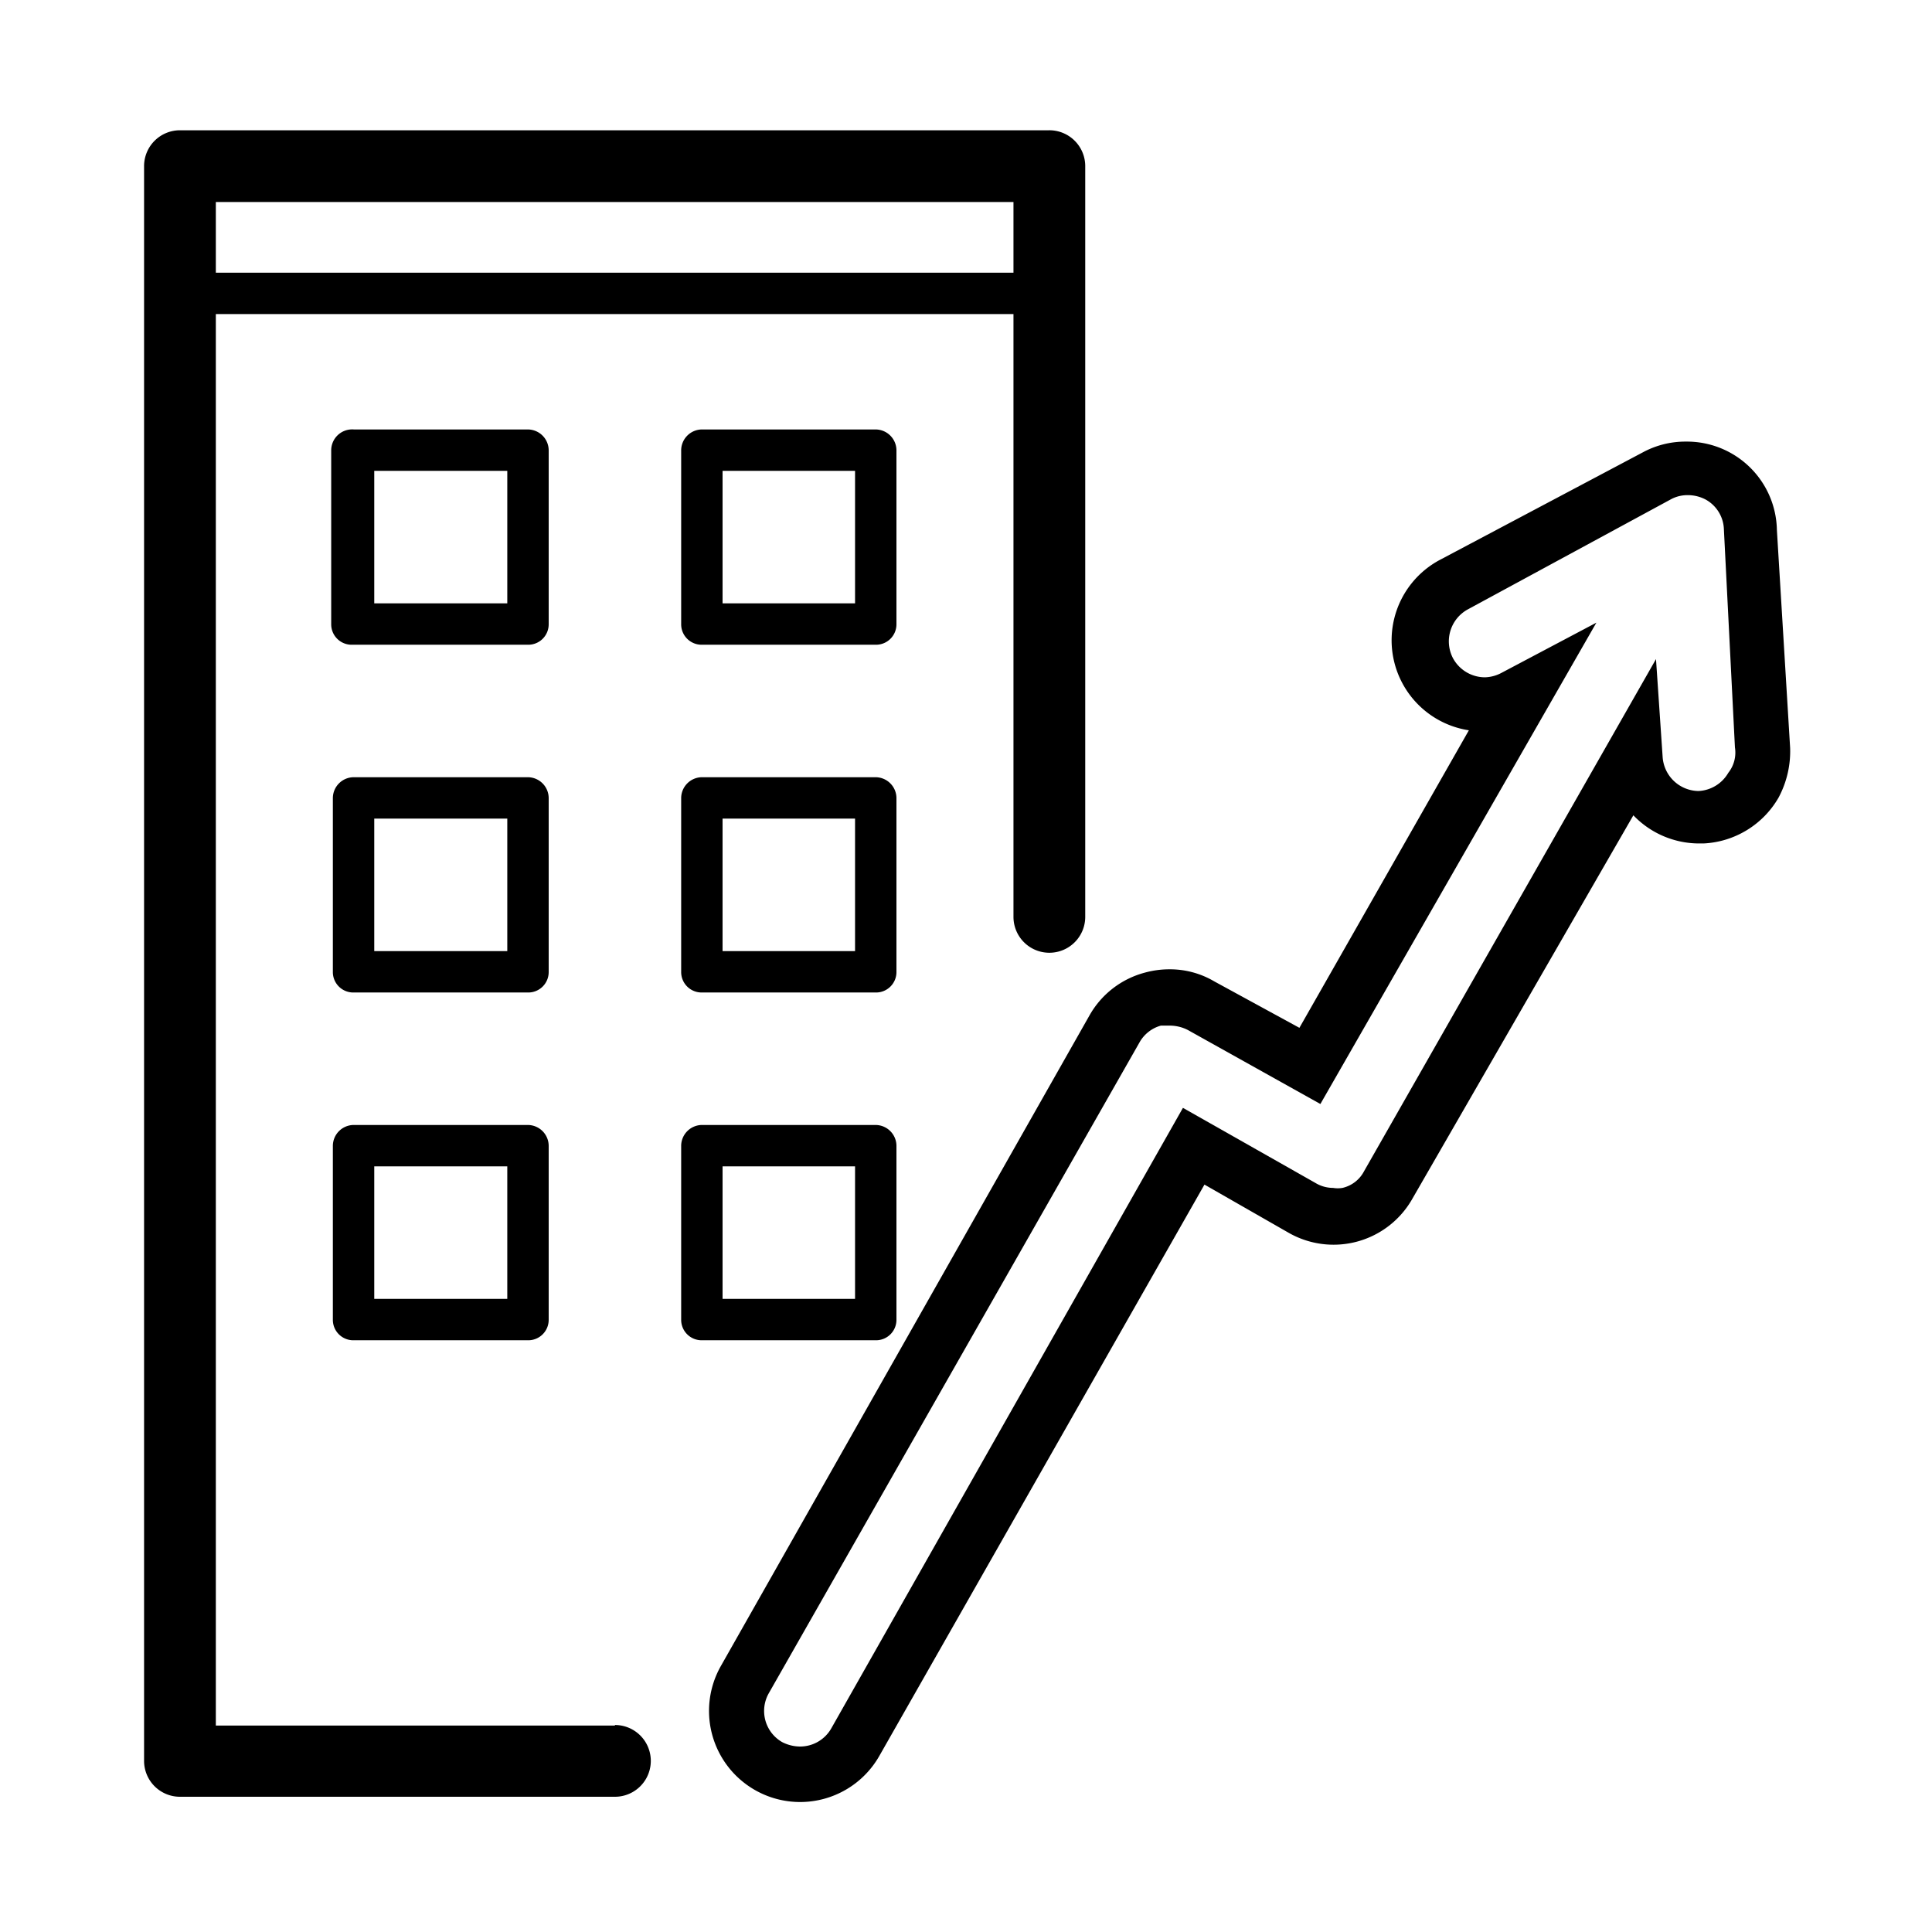
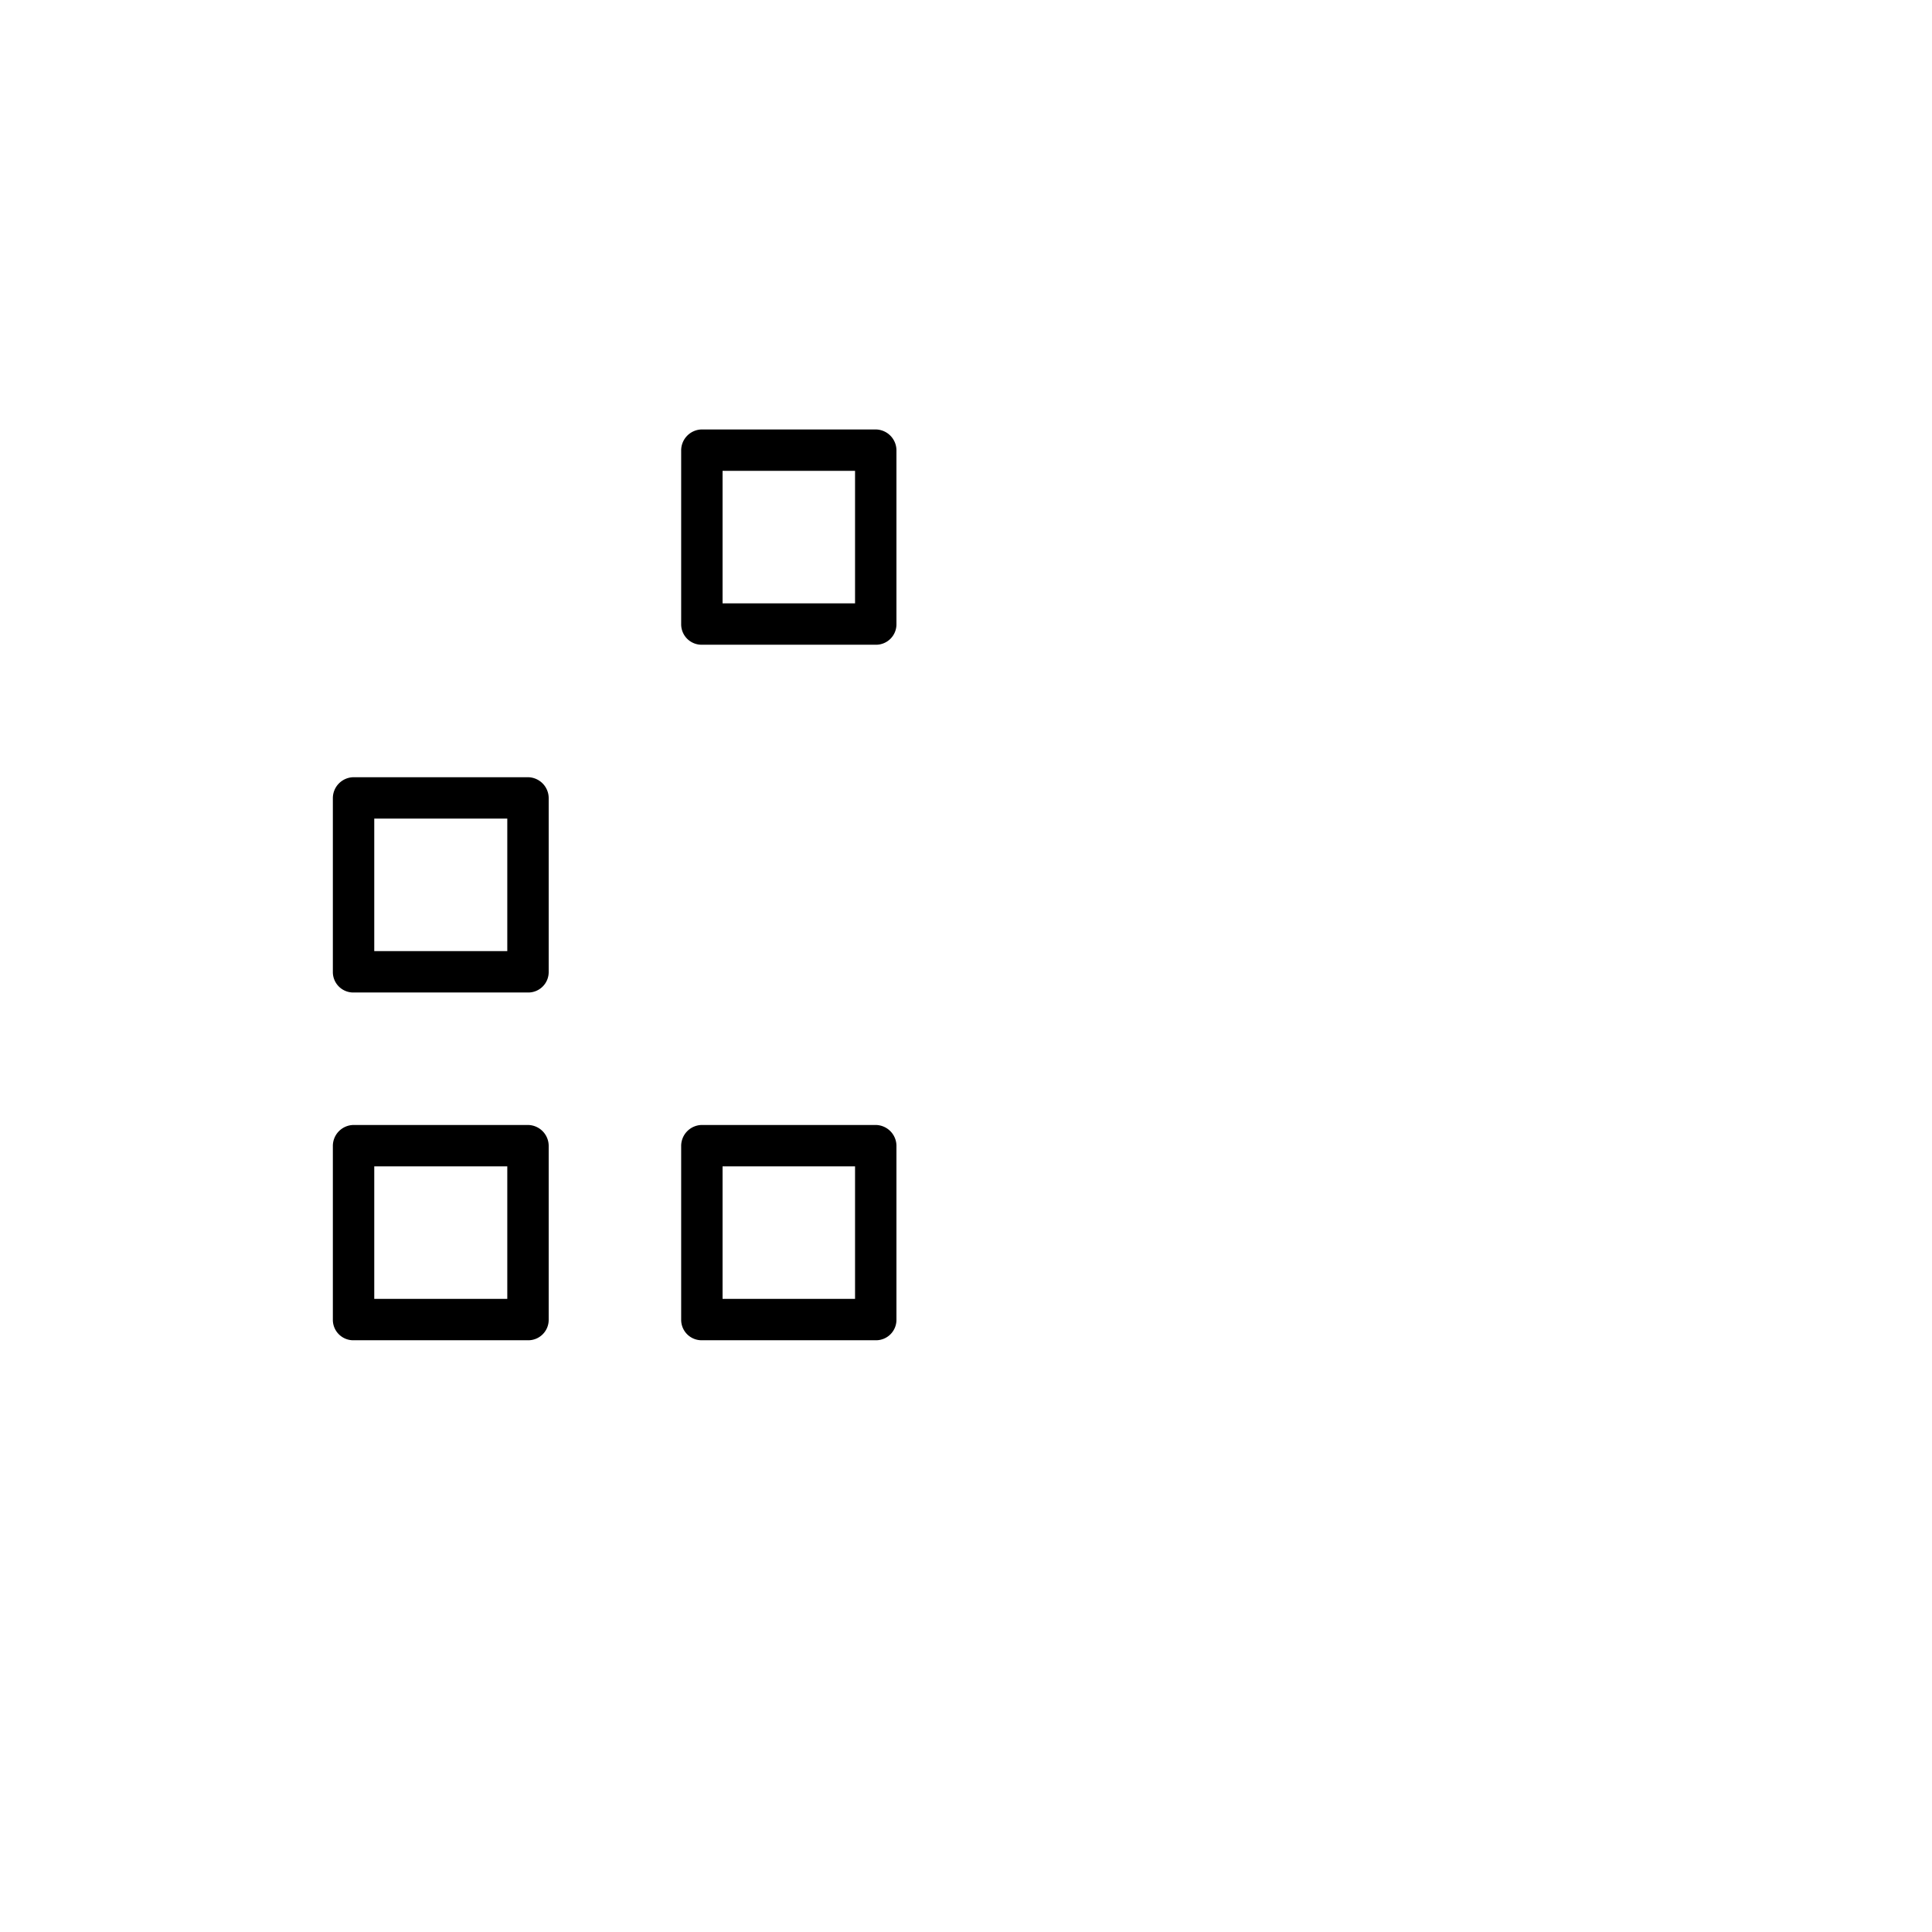
<svg xmlns="http://www.w3.org/2000/svg" viewBox="0 0 35 35">
  <title>building-common-costs</title>
  <g id="Layer_2" data-name="Layer 2">
-     <path d="M32.19,9.6A1.63,1.63,0,0,0,30.54,8a1.62,1.62,0,0,0-.77.19l-3.68,1.95a1.65,1.65,0,0,0,.52,3.09l-3.07,5.39L22,17.78a1.58,1.58,0,0,0-.82-.22,1.67,1.67,0,0,0-.44.06,1.63,1.63,0,0,0-1,.77L13.06,30.18a1.65,1.65,0,0,0,2.87,1.63l5.89-10.35,1.52.87a1.64,1.64,0,0,0,2.25-.62l4-6.94a1.65,1.65,0,0,0,1.19.51h.08a1.66,1.66,0,0,0,1.36-.83,1.78,1.78,0,0,0,.21-.9ZM31.31,14a.66.66,0,0,1-.54.33h0a.66.66,0,0,1-.65-.62L30,11.94l-5.29,9.28a.59.59,0,0,1-.39.3.51.51,0,0,1-.17,0,.62.62,0,0,1-.32-.09l-2.4-1.36L15.06,31.31a.65.65,0,0,1-.57.33.72.72,0,0,1-.32-.08.65.65,0,0,1-.24-.89l6.71-11.78a.64.64,0,0,1,.39-.31l.17,0a.72.72,0,0,1,.32.08L23.92,20l5-8.72-1.72.91a.67.67,0,0,1-.3.08.66.66,0,0,1-.58-.35.66.66,0,0,1,.27-.88l3.69-2a.63.63,0,0,1,.3-.07.69.69,0,0,1,.32.08.64.64,0,0,1,.33.54l.2,3.95A.59.59,0,0,1,31.31,14Z" />
-     <path d="M11.14,31.26H3.91V5.69H18.36V16.61a.65.65,0,1,0,1.3,0V3A.65.65,0,0,0,19,2.36H3.26A.65.65,0,0,0,2.61,3v28.9a.65.65,0,0,0,.65.65h7.88a.65.65,0,1,0,0-1.3Zm7.22-27.6V4.94H3.91V3.66Z" />
-     <path d="M9.94,8.16a.38.38,0,0,0-.38-.38H6.41A.38.38,0,0,0,6,8.16v3.15a.37.37,0,0,0,.38.37H9.56a.37.37,0,0,0,.38-.37Zm-.75,2.77H6.78V8.53H9.19Z" />
    <path d="M16.24,8.16a.38.38,0,0,0-.38-.38H12.71a.38.38,0,0,0-.37.38v3.15a.37.37,0,0,0,.37.37h3.15a.37.37,0,0,0,.38-.37Zm-.75,2.77h-2.4V8.53h2.4Z" />
    <path d="M9.94,14.46a.38.38,0,0,0-.38-.38H6.41a.38.38,0,0,0-.38.38v3.15a.37.37,0,0,0,.38.37H9.56a.37.37,0,0,0,.38-.37Zm-.75,2.77H6.78v-2.4H9.19Z" />
-     <path d="M15.86,14.08H12.71a.38.38,0,0,0-.37.38v3.15a.37.37,0,0,0,.37.37h3.15a.37.37,0,0,0,.38-.37V14.46A.38.38,0,0,0,15.86,14.08Zm-.37,3.15h-2.4v-2.4h2.4Z" />
    <path d="M9.56,20.38H6.41a.38.38,0,0,0-.38.38v3.15a.37.37,0,0,0,.38.37H9.56a.37.37,0,0,0,.38-.37V20.76A.38.38,0,0,0,9.56,20.38Zm-.37,3.15H6.78v-2.4H9.19Z" />
    <path d="M16.24,23.91V20.76a.38.38,0,0,0-.38-.38H12.71a.38.38,0,0,0-.37.38v3.15a.37.37,0,0,0,.37.37h3.15A.37.37,0,0,0,16.24,23.91Zm-.75-.38h-2.4v-2.4h2.4Z" />
  </g>
</svg>